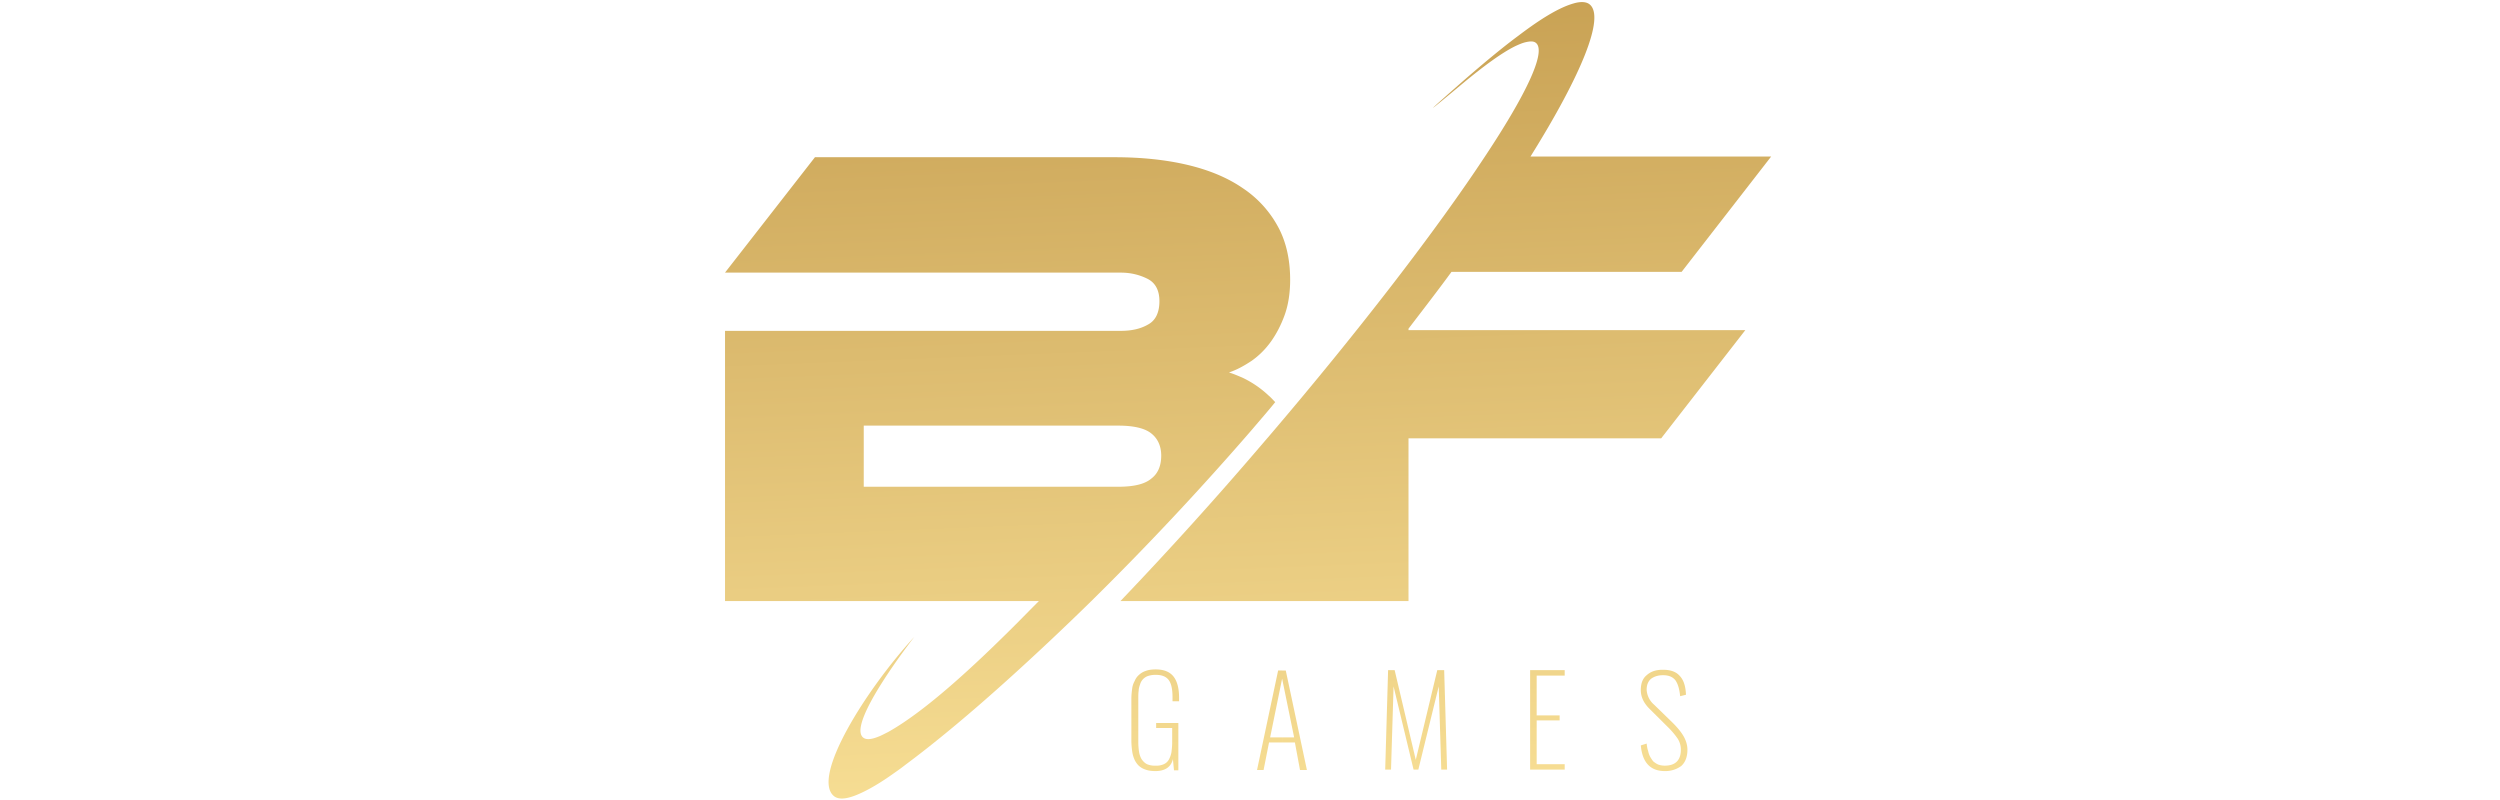
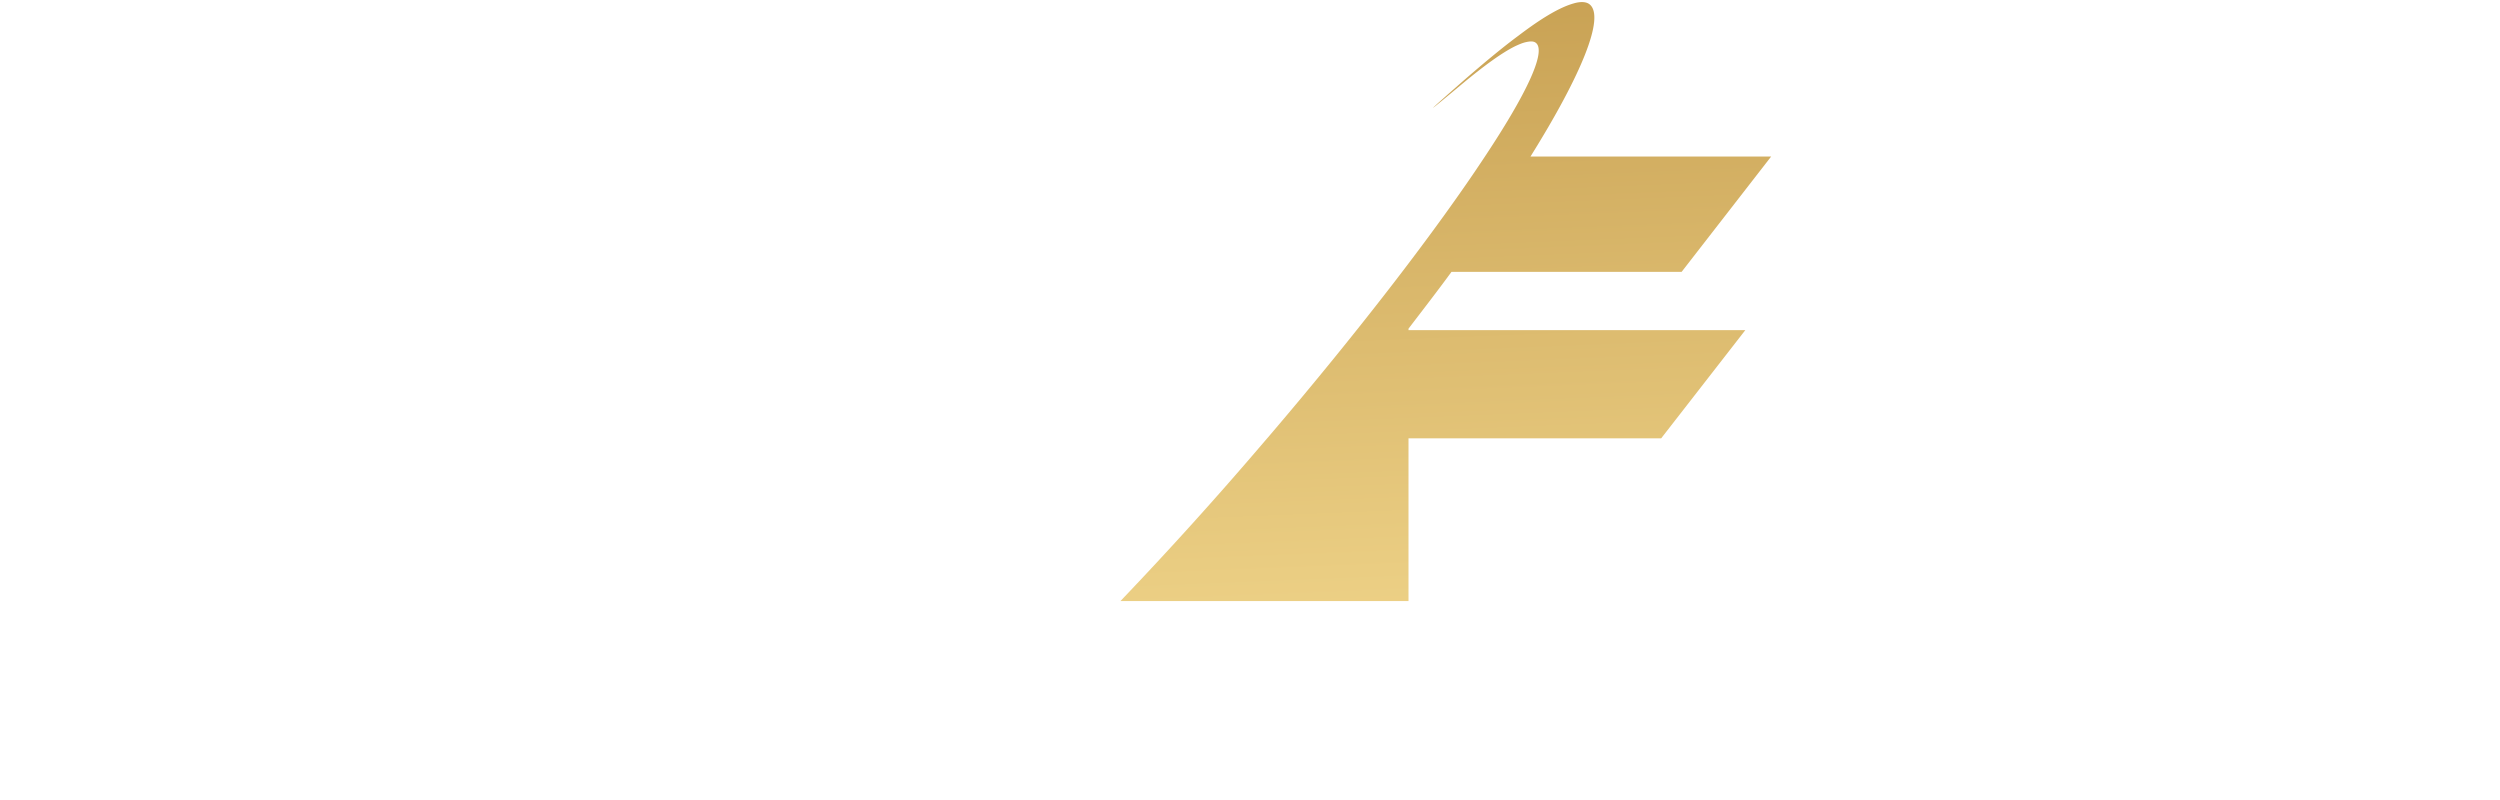
<svg xmlns="http://www.w3.org/2000/svg" fill="none" viewBox="0 0 100 32">
  <path d="M56.34 13.147c.597-.781 1.18-1.534 1.719-2.272h9.205l3.583-4.615H61.22C63.288 2.946 64.191.689 63.593.182c-.13-.115-.364-.13-.655-.043-.714.203-1.588.825-2.2 1.288-.626.463-1.34 1.056-2.126 1.736-1.733 1.52-1.66 1.476-.102.174.874-.724 1.573-1.23 2.098-1.49.16-.073.29-.13.422-.16.19-.043.32-.043.408.03.422.346-.379 2.04-2.04 4.543-1.908 2.893-4.98 6.902-8.622 11.17l-.262.304a151.288 151.288 0 0 1-5.696 6.308H56.34v-6.51h10.108l3.365-4.327H56.34v-.058Z" fill="url(#a)" />
-   <path d="M51.286 29.7v-.203h.48l-.48-2.344v-.332h.145l.845 3.978H52l-.204-1.1h-.51Zm4.122 1.085.116-3.979h.262l.845 3.588.86-3.588h.276l.117 3.979h-.233l-.102-3.328-.816 3.328h-.19l-.8-3.328-.102 3.328h-.233Zm5.797 0v-3.979h1.383v.217h-1.121v1.592h.918v.202h-.918v1.751h1.121v.217h-1.383Zm5.389.058c-.583 0-.903-.347-.961-1.027l.233-.073c.014.116.029.217.058.29a.83.83 0 0 0 .087.246c.044.072.088.144.132.188.058.043.116.087.189.116a.767.767 0 0 0 .262.043c.422 0 .64-.217.64-.637a.808.808 0 0 0-.13-.448 3.157 3.157 0 0 0-.394-.463l-.728-.724c-.233-.231-.35-.477-.35-.752 0-.26.073-.463.234-.593.16-.145.364-.218.64-.218h.015c.291 0 .51.073.656.232.16.16.247.405.262.767l-.233.058c-.03-.29-.088-.492-.19-.637-.102-.13-.262-.202-.48-.202h-.03c-.189 0-.349.057-.466.144-.116.102-.174.246-.174.434a.85.85 0 0 0 .306.608l.728.709c.19.188.335.362.437.535.102.174.16.362.16.55 0 .29-.087.507-.248.651a1.07 1.07 0 0 1-.655.203Zm-20.377 0c-.146 0-.277-.015-.393-.058a.73.73 0 0 1-.277-.16.817.817 0 0 1-.175-.26 1.247 1.247 0 0 1-.087-.332 3.056 3.056 0 0 1-.03-.391v-1.693c0-.145.015-.275.03-.39a.819.819 0 0 1 .102-.319.63.63 0 0 1 .174-.246.731.731 0 0 1 .277-.16c.117-.043.248-.057.393-.057.335 0 .568.101.714.29.146.188.218.477.218.839v.144h-.262v-.159c0-.304-.043-.535-.145-.68-.102-.145-.277-.217-.525-.217a.975.975 0 0 0-.306.044.493.493 0 0 0-.32.332c-.03.087-.058.174-.058.26-.015.088-.015.203-.015.32v1.735c0 .16.015.29.03.391a.852.852 0 0 0 .101.29c.059.086.131.159.219.202a.8.8 0 0 0 .35.058.706.706 0 0 0 .32-.058.428.428 0 0 0 .204-.188.976.976 0 0 0 .102-.29c.014-.115.029-.245.029-.39v-.579h-.641v-.202h.888v1.895h-.174l-.044-.448c-.073.318-.32.477-.7.477Zm5.069-4.023v.333-.014l-.481 2.358h.48v.203h-.524l-.218 1.1h-.262l.844-3.98h.16Z" fill="url(#b)" />
-   <path d="M50.834 13.668c.218-.304.408-.666.553-1.07.146-.406.219-.884.219-1.404 0-.81-.16-1.534-.495-2.142a4.316 4.316 0 0 0-1.413-1.534c-.612-.42-1.355-.723-2.214-.926-.86-.202-1.835-.303-2.899-.303H32.598L29 10.905h15.833c.393 0 .743.086 1.063.245.32.16.481.463.481.897 0 .463-.16.782-.466.94-.306.175-.67.247-1.078.247H29.001v10.809h12.555c-.306.303-.67.68-1.063 1.07-1.471 1.462-3.438 3.313-4.967 4.167-.146.072-.277.145-.394.188-.29.116-.495.13-.611.029-.656-.564 2.053-4.023 2.053-4.023-1.966 2.142-4.122 5.615-3.219 6.367.175.145.467.13.874-.029.364-.145.816-.39 1.34-.752.204-.145.423-.29.641-.463 1.151-.854 2.608-2.055 4.282-3.574.991-.897 2.054-1.895 3.161-2.98a118.39 118.39 0 0 0 6.453-6.888c.306-.362.612-.709.903-1.07-.087-.088-.175-.189-.262-.261a4.057 4.057 0 0 0-1.064-.724c-.174-.072-.335-.144-.524-.202.306-.101.597-.26.903-.463.291-.203.554-.463.772-.767Zm-4.792 5.484c-.262.217-.7.318-1.31.318H34.55v-2.445h10.18c.612 0 1.049.101 1.311.304.262.202.408.506.408.897 0 .405-.131.723-.408.926Z" fill="url(#c)" />
  <defs>
    <linearGradient id="a" x1="46.797" y1="-13.099" x2="48.611" y2="31.994" gradientUnits="userSpaceOnUse">
      <stop stop-color="#B58839" />
      <stop offset="1" stop-color="#F7DE94" />
    </linearGradient>
    <linearGradient id="b" x1="46.797" y1="-13.099" x2="48.611" y2="31.994" gradientUnits="userSpaceOnUse">
      <stop stop-color="#B58839" />
      <stop offset="1" stop-color="#F7DE94" />
    </linearGradient>
    <linearGradient id="c" x1="46.797" y1="-13.099" x2="48.611" y2="31.994" gradientUnits="userSpaceOnUse">
      <stop stop-color="#B58839" />
      <stop offset="1" stop-color="#F7DE94" />
    </linearGradient>
  </defs>
</svg>